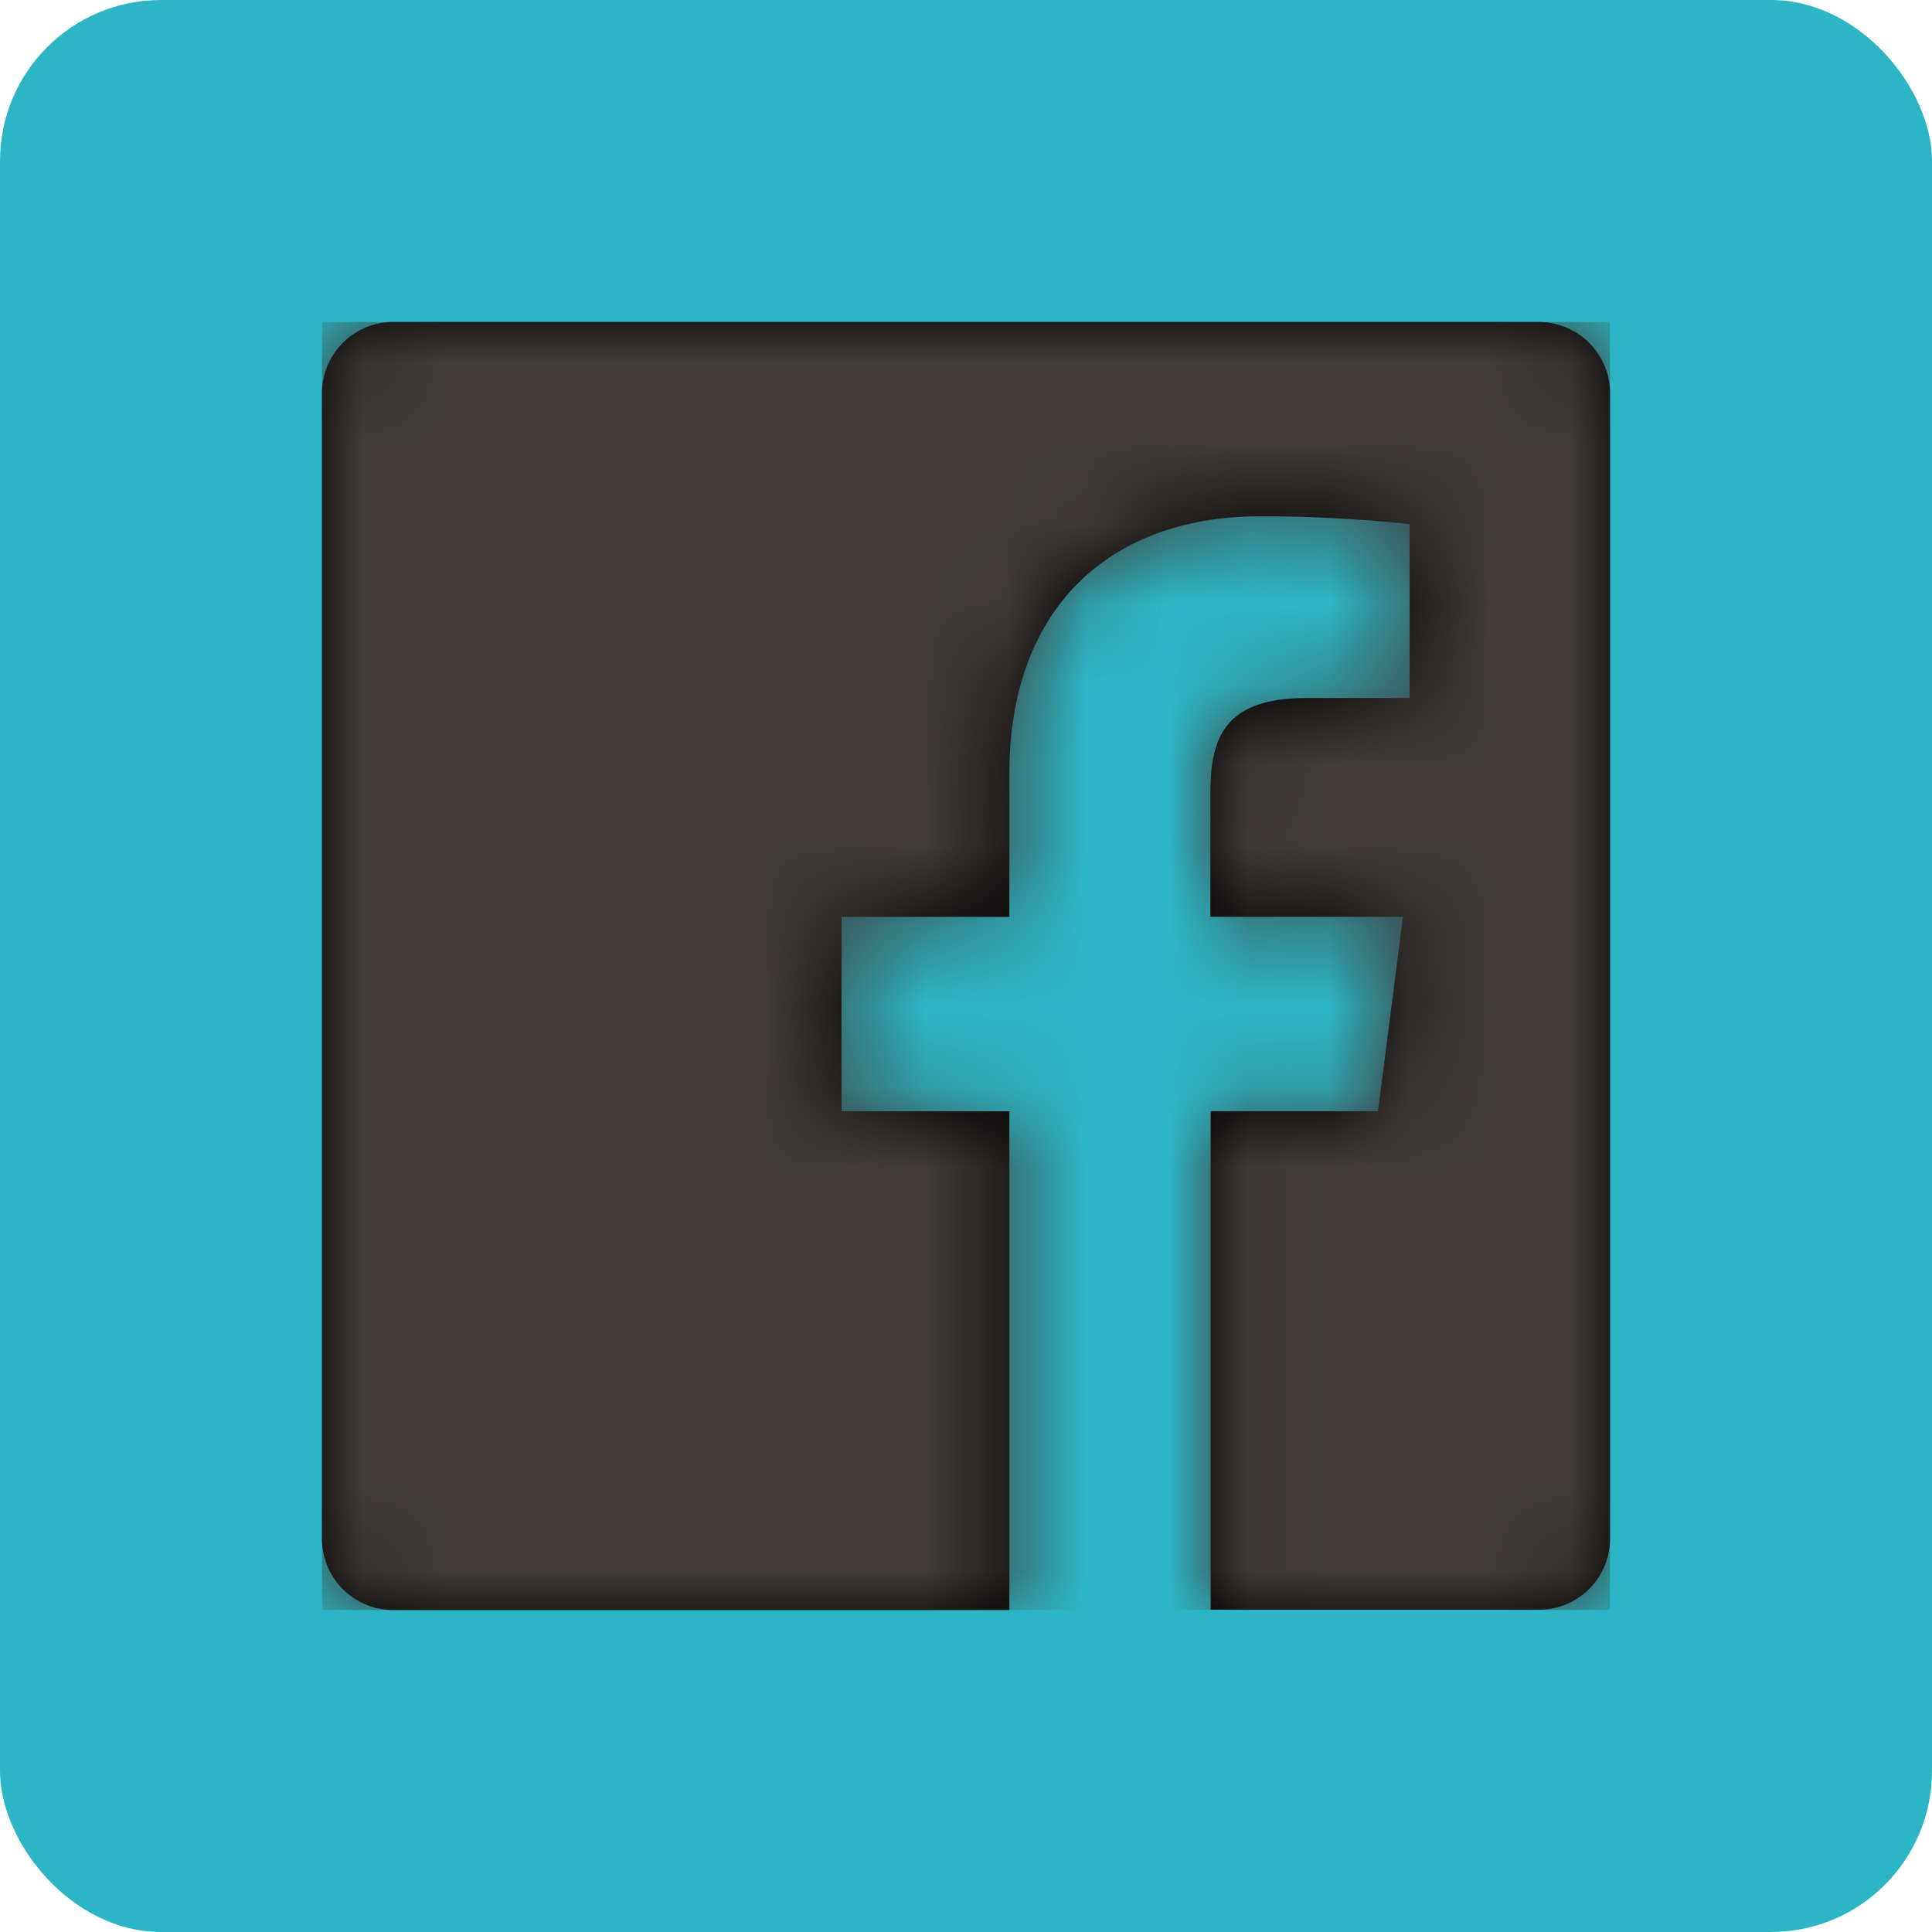
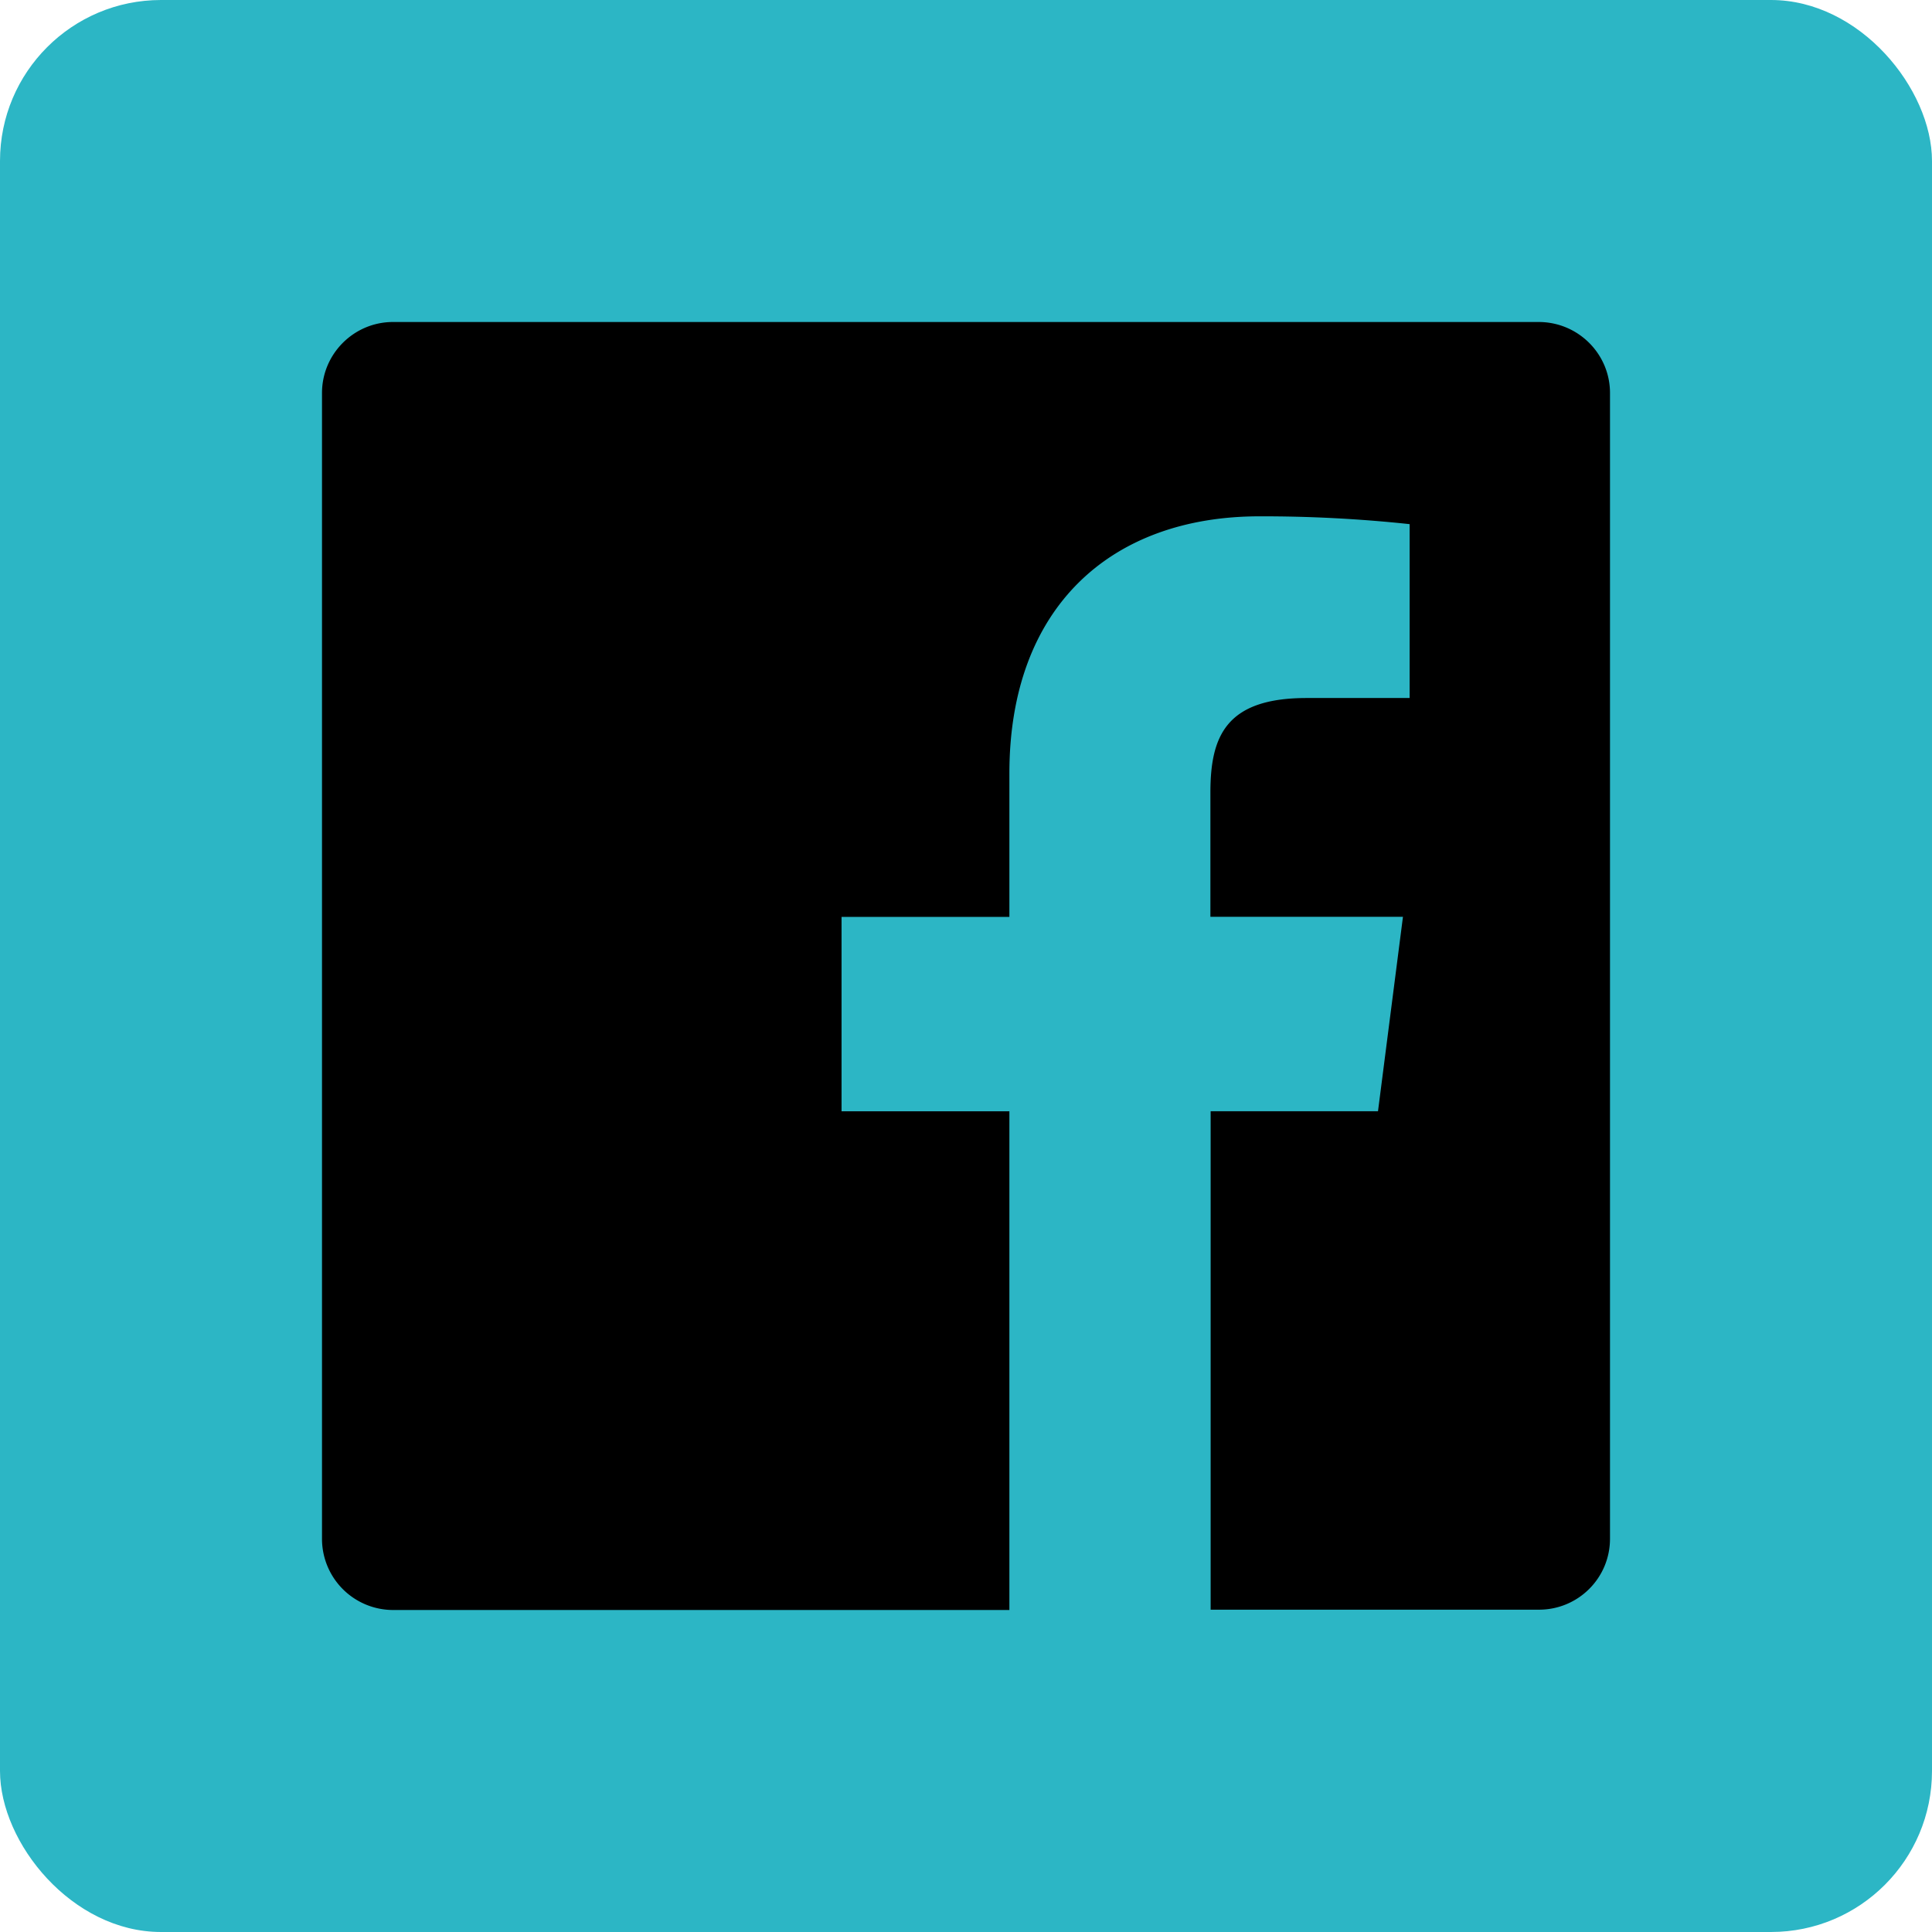
<svg xmlns="http://www.w3.org/2000/svg" xmlns:xlink="http://www.w3.org/1999/xlink" width="24" height="24" viewBox="0 0 24 24">
  <defs>
    <path id="a" d="M16 .882v14.232c0 .49-.396.882-.882.882h-4.079V9.804h2.079l.31-2.415h-2.392V5.846c0-.7.193-1.175 1.196-1.175h1.279v-2.16a17.19 17.19 0 0 0-1.865-.097c-1.842 0-3.107 1.125-3.107 3.193V7.39H6.454v2.415h2.085V16H.882A.884.884 0 0 1 0 15.118V.882C0 .396.396 0 .882 0h14.232c.49 0 .886.396.886.882z" />
  </defs>
  <g fill="none" fill-rule="evenodd">
    <rect width="24" height="24" fill="#2CB6C5" fill-rule="nonzero" rx="2" />
    <g transform="translate(4 4)">
      <mask id="b" fill="#fff">
        <use xlink:href="#a" />
      </mask>
      <use fill="#000" fill-rule="nonzero" xlink:href="#a" />
      <g fill="#403B39" fill-rule="nonzero" mask="url(#b)">
-         <path d="M0 0h16v16H0z" />
-       </g>
+         </g>
    </g>
  </g>
</svg>